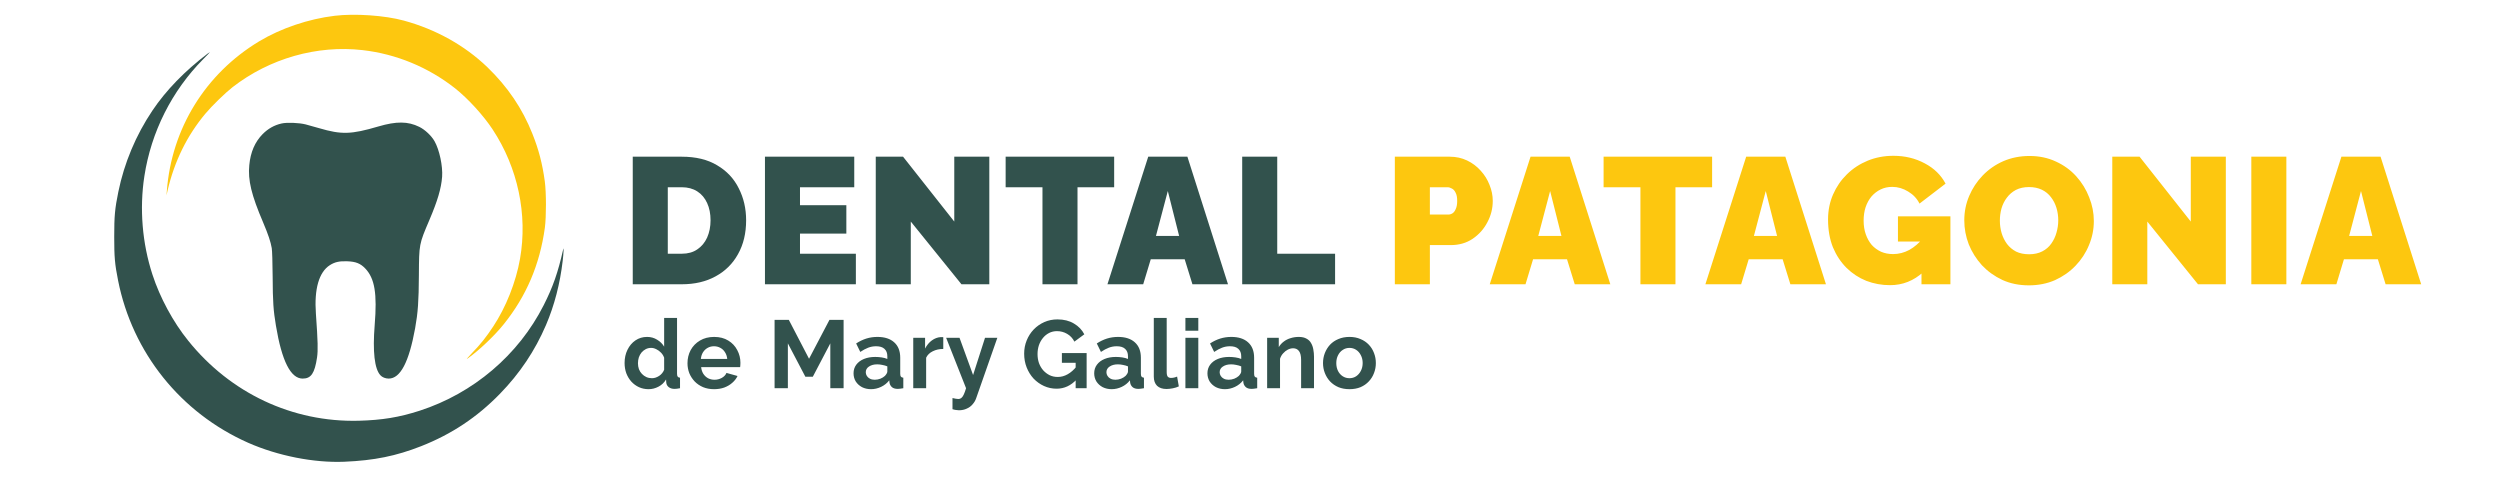
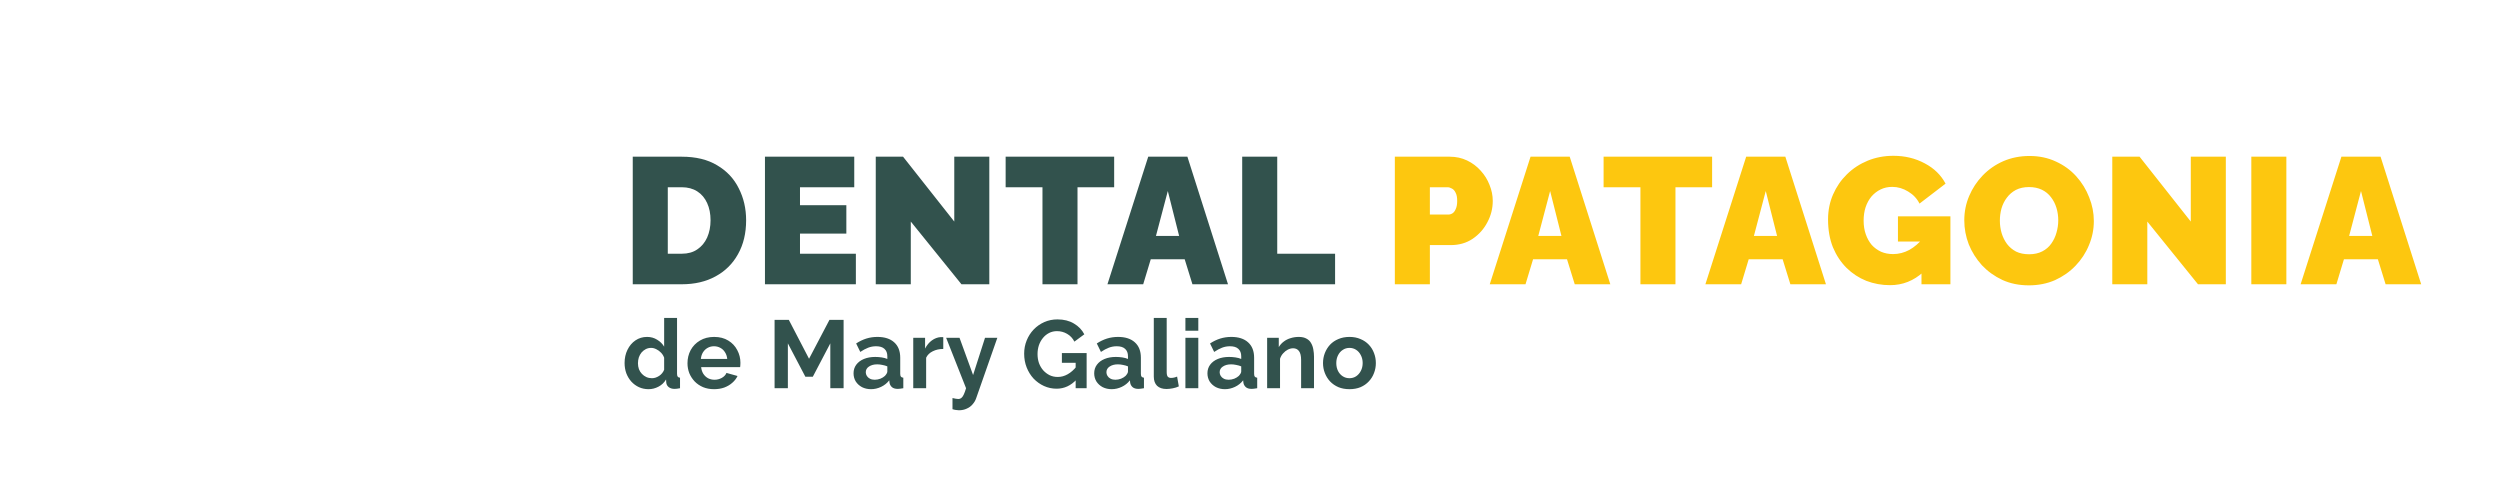
<svg xmlns="http://www.w3.org/2000/svg" width="3896" height="752" viewBox="0 0 3896 752" fill="none">
  <g clip-path="url(#clip0_209_13)">
    <g clip-path="url(#clip1_209_13)">
      <path d="M521.6 24.592C480.7 29.492 437.7 44.092 403.9 64.392C320.1 114.892 267.4 200.292 260 297.492L259.5 304.492L261.3 296.392C271.9 251.192 291.7 210.892 320.2 176.992C330.2 164.992 351.3 144.492 362.5 135.792C420.1 91.092 494 69.992 564.9 78.092C617.6 84.092 667.7 104.892 709.4 137.792C729.5 153.792 753.2 179.692 767.7 201.692C807.1 261.492 822.5 334.292 810.4 403.392C804 439.792 788.5 478.792 768.5 508.992C757.5 525.592 749.1 536.192 735.4 550.392C726.7 559.492 725.8 560.792 729.8 557.892C746.5 546.092 771.2 522.692 785.1 505.192C820.3 461.392 841.2 412.292 849.1 354.992C851.4 337.592 851.4 300.292 849 282.492C845.3 255.392 839.6 233.192 829.7 208.492C814.1 169.092 791.1 135.192 759.4 104.592C724.2 70.792 679.3 45.692 629.3 32.092C599.9 23.992 553 20.792 521.6 24.592Z" fill="#FDC70F" />
      <path d="M323.4 83.692C288 110.592 258.6 140.892 237.6 172.192C211.7 210.692 193.6 253.992 184.4 298.992C179 325.392 178 336.692 178 368.992C178 400.492 178.9 411.492 184 436.992C206.3 549.592 281.6 643.492 386.9 690.092C433 710.392 489.2 721.492 536.4 719.592C583.2 717.592 617.2 710.692 656.4 695.292C704 676.492 743.4 650.292 778.9 613.892C810.1 581.892 833.7 546.592 850.9 506.492C864 475.892 872.8 441.992 876.9 406.492C878.3 394.492 878.8 383.792 877.7 388.492C869.6 424.592 861.7 447.192 847.2 475.792C807.9 553.292 737.8 612.792 654.2 639.992C621.9 650.392 595.7 654.692 558.9 655.692C455.9 658.292 359 612.792 293.2 530.792C269.8 501.892 249.2 463.692 237.6 427.992C221.6 378.992 217.2 325.092 225 274.492C235.6 205.492 267.8 141.592 316.7 92.192C322.8 86.092 327.6 80.992 327.4 80.992C327.1 81.092 325.3 82.292 323.4 83.692Z" fill="#32524D" />
      <path d="M438.6 192.492C427.5 194.992 417.9 200.392 409.4 208.892C397.3 221.092 390.4 237.092 388.5 257.292C386.2 280.892 391.7 303.692 410.2 346.992C418.1 365.692 421.8 376.792 423.5 386.692C424.2 390.792 424.7 408.592 424.9 430.992C425.1 470.792 426 483.392 430 507.492C439.2 562.792 453 589.992 471.7 589.992C484.8 589.992 490.4 581.792 494.1 556.992C495.7 546.092 495.4 532.392 492.3 488.792C489.5 450.292 497.1 423.992 514.1 413.192C521.8 408.292 529 406.692 541.3 407.192C554.6 407.692 561.8 410.592 569.3 418.492C584 433.992 587.9 457.392 583.9 506.692C580.6 547.792 583.6 574.792 592.8 584.792C595.6 587.992 600.8 589.992 605.8 589.992C623.9 589.892 637.3 564.492 646.9 511.792C651.3 487.392 652.6 469.592 652.8 428.492C653.1 380.292 653 380.792 669.1 342.992C681.9 312.992 687.6 293.692 689 275.492C690.2 258.892 684.8 233.492 677.2 220.092C672.3 211.492 662.2 201.992 653.4 197.692C635.7 188.992 617.9 188.792 589.6 197.092C547.1 209.592 532.2 209.992 497.5 199.792C490 197.592 480.5 194.992 476.4 193.892C466.3 191.292 447 190.492 438.6 192.492Z" fill="#32524D" />
    </g>
    <path d="M973.35 565.7C973.35 558.1 974.85 551.25 977.85 545.15C980.85 538.95 985 534.05 990.3 530.45C995.6 526.85 1001.65 525.05 1008.45 525.05C1014.25 525.05 1019.45 526.5 1024.05 529.4C1028.75 532.2 1032.4 535.8 1035 540.2V495.5H1055.1V582.5C1055.1 584.6 1055.45 586.1 1056.15 587C1056.85 587.9 1058.05 588.45 1059.75 588.65V605C1056.25 605.7 1053.4 606.05 1051.2 606.05C1047.6 606.05 1044.6 605.15 1042.2 603.35C1039.9 601.55 1038.6 599.2 1038.3 596.3L1038 591.35C1035.1 596.25 1031.15 600 1026.15 602.6C1021.25 605.2 1016.1 606.5 1010.7 606.5C1005.3 606.5 1000.3 605.45 995.7 603.35C991.2 601.25 987.25 598.35 983.85 594.65C980.55 590.95 977.95 586.65 976.05 581.75C974.25 576.75 973.35 571.4 973.35 565.7ZM1035 576.2V557.45C1034 554.55 1032.4 551.95 1030.2 549.65C1028 547.35 1025.55 545.55 1022.85 544.25C1020.15 542.85 1017.45 542.15 1014.75 542.15C1011.65 542.15 1008.85 542.8 1006.35 544.1C1003.85 545.4 1001.65 547.15 999.75 549.35C997.95 551.55 996.55 554.1 995.55 557C994.65 559.9 994.2 562.95 994.2 566.15C994.2 569.35 994.7 572.4 995.7 575.3C996.8 578.1 998.35 580.55 1000.35 582.65C1002.35 584.75 1004.65 586.4 1007.25 587.6C1009.95 588.8 1012.85 589.4 1015.95 589.4C1017.85 589.4 1019.75 589.1 1021.65 588.5C1023.65 587.8 1025.5 586.9 1027.2 585.8C1029 584.6 1030.55 583.2 1031.85 581.6C1033.25 579.9 1034.3 578.1 1035 576.2ZM1112.78 606.5C1106.48 606.5 1100.78 605.45 1095.68 603.35C1090.58 601.15 1086.23 598.2 1082.63 594.5C1079.03 590.7 1076.23 586.4 1074.23 581.6C1072.33 576.7 1071.38 571.55 1071.38 566.15C1071.38 558.65 1073.03 551.8 1076.33 545.6C1079.73 539.4 1084.53 534.45 1090.73 530.75C1097.03 526.95 1104.43 525.05 1112.93 525.05C1121.53 525.05 1128.88 526.95 1134.98 530.75C1141.08 534.45 1145.73 539.4 1148.93 545.6C1152.23 551.7 1153.88 558.3 1153.88 565.4C1153.88 566.6 1153.83 567.85 1153.73 569.15C1153.63 570.35 1153.53 571.35 1153.43 572.15H1092.68C1093.08 576.15 1094.23 579.65 1096.13 582.65C1098.13 585.65 1100.63 587.95 1103.63 589.55C1106.73 591.05 1110.03 591.8 1113.53 591.8C1117.53 591.8 1121.28 590.85 1124.78 588.95C1128.38 586.95 1130.83 584.35 1132.13 581.15L1149.38 585.95C1147.48 589.95 1144.73 593.5 1141.13 596.6C1137.63 599.7 1133.48 602.15 1128.68 603.95C1123.88 605.65 1118.58 606.5 1112.78 606.5ZM1092.23 559.4H1133.33C1132.93 555.4 1131.78 551.95 1129.88 549.05C1128.08 546.05 1125.68 543.75 1122.68 542.15C1119.68 540.45 1116.33 539.6 1112.63 539.6C1109.03 539.6 1105.73 540.45 1102.73 542.15C1099.83 543.75 1097.43 546.05 1095.53 549.05C1093.73 551.95 1092.63 555.4 1092.23 559.4ZM1293.96 605V535.1L1266.66 587.15H1255.11L1227.81 535.1V605H1207.11V498.5H1229.31L1260.81 559.1L1292.61 498.5H1314.66V605H1293.96ZM1330.17 581.75C1330.17 576.65 1331.57 572.2 1334.37 568.4C1337.27 564.5 1341.27 561.5 1346.37 559.4C1351.47 557.3 1357.32 556.25 1363.92 556.25C1367.22 556.25 1370.57 556.5 1373.97 557C1377.37 557.5 1380.32 558.3 1382.82 559.4V555.2C1382.82 550.2 1381.32 546.35 1378.32 543.65C1375.42 540.95 1371.07 539.6 1365.27 539.6C1360.97 539.6 1356.87 540.35 1352.97 541.85C1349.07 543.35 1344.97 545.55 1340.67 548.45L1334.22 535.25C1339.42 531.85 1344.72 529.3 1350.12 527.6C1355.62 525.9 1361.37 525.05 1367.37 525.05C1378.57 525.05 1387.27 527.85 1393.47 533.45C1399.77 539.05 1402.92 547.05 1402.92 557.45V582.5C1402.92 584.6 1403.27 586.1 1403.97 587C1404.77 587.9 1406.02 588.45 1407.72 588.65V605C1405.92 605.3 1404.27 605.55 1402.77 605.75C1401.37 605.95 1400.17 606.05 1399.17 606.05C1395.17 606.05 1392.12 605.15 1390.02 603.35C1388.02 601.55 1386.77 599.35 1386.27 596.75L1385.82 592.7C1382.42 597.1 1378.17 600.5 1373.07 602.9C1367.97 605.3 1362.77 606.5 1357.47 606.5C1352.27 606.5 1347.57 605.45 1343.37 603.35C1339.27 601.15 1336.02 598.2 1333.62 594.5C1331.32 590.7 1330.17 586.45 1330.17 581.75ZM1379.07 585.8C1380.17 584.6 1381.07 583.4 1381.77 582.2C1382.47 581 1382.82 579.9 1382.82 578.9V570.95C1380.42 569.95 1377.82 569.2 1375.02 568.7C1372.22 568.1 1369.57 567.8 1367.07 567.8C1361.87 567.8 1357.57 568.95 1354.17 571.25C1350.87 573.45 1349.22 576.4 1349.22 580.1C1349.22 582.1 1349.77 584 1350.87 585.8C1351.97 587.6 1353.57 589.05 1355.67 590.15C1357.77 591.25 1360.27 591.8 1363.17 591.8C1366.17 591.8 1369.12 591.25 1372.02 590.15C1374.92 588.95 1377.27 587.5 1379.07 585.8ZM1470 543.8C1463.9 543.8 1458.45 545 1453.65 547.4C1448.85 549.7 1445.4 553.05 1443.3 557.45V605H1423.2V526.4H1441.65V543.2C1444.45 537.8 1448 533.55 1452.3 530.45C1456.6 527.35 1461.15 525.65 1465.95 525.35C1467.05 525.35 1467.9 525.35 1468.5 525.35C1469.1 525.35 1469.6 525.4 1470 525.5V543.8ZM1484.36 620.3C1486.16 620.7 1487.81 621.05 1489.31 621.35C1490.91 621.65 1492.26 621.8 1493.36 621.8C1495.26 621.8 1496.81 621.3 1498.01 620.3C1499.31 619.4 1500.56 617.7 1501.76 615.2C1502.96 612.8 1504.21 609.4 1505.51 605L1474.46 526.4H1495.31L1516.46 584.45L1535.06 526.4H1554.26L1521.26 620.6C1520.06 624.1 1518.21 627.25 1515.71 630.05C1513.31 632.95 1510.26 635.2 1506.56 636.8C1502.96 638.5 1498.91 639.35 1494.41 639.35C1492.81 639.35 1491.21 639.2 1489.61 638.9C1488.01 638.7 1486.26 638.3 1484.36 637.7V620.3ZM1646.6 605.75C1639.7 605.75 1633.15 604.35 1626.95 601.55C1620.85 598.75 1615.45 594.9 1610.75 590C1606.15 585 1602.55 579.2 1599.95 572.6C1597.35 566 1596.05 558.85 1596.05 551.15C1596.05 543.85 1597.35 537 1599.95 530.6C1602.55 524.1 1606.2 518.4 1610.9 513.5C1615.6 508.6 1621.1 504.75 1627.4 501.95C1633.7 499.15 1640.55 497.75 1647.95 497.75C1657.95 497.75 1666.5 499.9 1673.6 504.2C1680.8 508.4 1686.2 514 1689.8 521L1674.35 532.4C1671.65 527.1 1667.85 523.05 1662.95 520.25C1658.15 517.45 1652.9 516.05 1647.2 516.05C1642.7 516.05 1638.6 517 1634.9 518.9C1631.2 520.8 1628 523.4 1625.3 526.7C1622.6 530 1620.5 533.8 1619 538.1C1617.6 542.4 1616.9 546.95 1616.9 551.75C1616.9 556.85 1617.65 561.55 1619.15 565.85C1620.75 570.15 1622.95 573.9 1625.75 577.1C1628.65 580.3 1632 582.85 1635.8 584.75C1639.6 586.55 1643.8 587.45 1648.4 587.45C1653.8 587.45 1658.95 586.05 1663.85 583.25C1668.85 580.45 1673.5 576.35 1677.8 570.95V591.35C1668.9 600.95 1658.5 605.75 1646.6 605.75ZM1676.3 565.4H1654.85V550.25H1693.4V605H1676.3V565.4ZM1705.2 581.75C1705.2 576.65 1706.6 572.2 1709.4 568.4C1712.3 564.5 1716.3 561.5 1721.4 559.4C1726.5 557.3 1732.35 556.25 1738.95 556.25C1742.25 556.25 1745.6 556.5 1749 557C1752.4 557.5 1755.35 558.3 1757.85 559.4V555.2C1757.85 550.2 1756.35 546.35 1753.35 543.65C1750.45 540.95 1746.1 539.6 1740.3 539.6C1736 539.6 1731.9 540.35 1728 541.85C1724.1 543.35 1720 545.55 1715.7 548.45L1709.25 535.25C1714.45 531.85 1719.75 529.3 1725.15 527.6C1730.65 525.9 1736.4 525.05 1742.4 525.05C1753.6 525.05 1762.3 527.85 1768.5 533.45C1774.8 539.05 1777.95 547.05 1777.95 557.45V582.5C1777.95 584.6 1778.3 586.1 1779 587C1779.8 587.9 1781.05 588.45 1782.75 588.65V605C1780.95 605.3 1779.3 605.55 1777.8 605.75C1776.4 605.95 1775.2 606.05 1774.2 606.05C1770.2 606.05 1767.15 605.15 1765.05 603.35C1763.05 601.55 1761.8 599.35 1761.3 596.75L1760.85 592.7C1757.45 597.1 1753.2 600.5 1748.1 602.9C1743 605.3 1737.8 606.5 1732.5 606.5C1727.3 606.5 1722.6 605.45 1718.4 603.35C1714.3 601.15 1711.05 598.2 1708.65 594.5C1706.35 590.7 1705.2 586.45 1705.2 581.75ZM1754.1 585.8C1755.2 584.6 1756.1 583.4 1756.8 582.2C1757.5 581 1757.85 579.9 1757.85 578.9V570.95C1755.45 569.95 1752.85 569.2 1750.05 568.7C1747.25 568.1 1744.6 567.8 1742.1 567.8C1736.9 567.8 1732.6 568.95 1729.2 571.25C1725.9 573.45 1724.25 576.4 1724.25 580.1C1724.25 582.1 1724.8 584 1725.9 585.8C1727 587.6 1728.6 589.05 1730.7 590.15C1732.8 591.25 1735.3 591.8 1738.2 591.8C1741.2 591.8 1744.15 591.25 1747.05 590.15C1749.95 588.95 1752.3 587.5 1754.1 585.8ZM1798.08 495.5H1818.18V579.8C1818.18 583.4 1818.78 585.85 1819.98 587.15C1821.18 588.35 1822.83 588.95 1824.93 588.95C1826.53 588.95 1828.18 588.75 1829.88 588.35C1831.58 587.95 1833.08 587.45 1834.38 586.85L1837.08 602.15C1834.38 603.45 1831.23 604.45 1827.63 605.15C1824.03 605.85 1820.78 606.2 1817.88 606.2C1811.58 606.2 1806.68 604.55 1803.18 601.25C1799.78 597.85 1798.08 593.05 1798.08 586.85V495.5ZM1847.34 605V526.4H1867.44V605H1847.34ZM1847.34 515.45V495.5H1867.44V515.45H1847.34ZM1881.67 581.75C1881.67 576.65 1883.07 572.2 1885.87 568.4C1888.77 564.5 1892.77 561.5 1897.87 559.4C1902.97 557.3 1908.82 556.25 1915.42 556.25C1918.72 556.25 1922.07 556.5 1925.47 557C1928.87 557.5 1931.82 558.3 1934.32 559.4V555.2C1934.32 550.2 1932.82 546.35 1929.82 543.65C1926.92 540.95 1922.57 539.6 1916.77 539.6C1912.47 539.6 1908.37 540.35 1904.47 541.85C1900.57 543.35 1896.47 545.55 1892.17 548.45L1885.72 535.25C1890.92 531.85 1896.22 529.3 1901.62 527.6C1907.12 525.9 1912.87 525.05 1918.87 525.05C1930.07 525.05 1938.77 527.85 1944.97 533.45C1951.27 539.05 1954.42 547.05 1954.42 557.45V582.5C1954.42 584.6 1954.77 586.1 1955.47 587C1956.27 587.9 1957.52 588.45 1959.22 588.65V605C1957.42 605.3 1955.77 605.55 1954.27 605.75C1952.87 605.95 1951.67 606.05 1950.67 606.05C1946.67 606.05 1943.62 605.15 1941.52 603.35C1939.52 601.55 1938.27 599.35 1937.77 596.75L1937.32 592.7C1933.92 597.1 1929.67 600.5 1924.57 602.9C1919.47 605.3 1914.27 606.5 1908.97 606.5C1903.77 606.5 1899.07 605.45 1894.87 603.35C1890.77 601.15 1887.52 598.2 1885.12 594.5C1882.82 590.7 1881.67 586.45 1881.67 581.75ZM1930.57 585.8C1931.67 584.6 1932.57 583.4 1933.27 582.2C1933.97 581 1934.32 579.9 1934.32 578.9V570.95C1931.92 569.95 1929.32 569.2 1926.52 568.7C1923.72 568.1 1921.07 567.8 1918.57 567.8C1913.37 567.8 1909.07 568.95 1905.67 571.25C1902.37 573.45 1900.72 576.4 1900.72 580.1C1900.72 582.1 1901.27 584 1902.37 585.8C1903.47 587.6 1905.07 589.05 1907.17 590.15C1909.27 591.25 1911.77 591.8 1914.67 591.8C1917.67 591.8 1920.62 591.25 1923.52 590.15C1926.42 588.95 1928.77 587.5 1930.57 585.8ZM2047.75 605H2027.65V560.9C2027.65 554.6 2026.55 550 2024.35 547.1C2022.15 544.2 2019.1 542.75 2015.2 542.75C2012.5 542.75 2009.75 543.45 2006.95 544.85C2004.25 546.25 2001.8 548.2 1999.6 550.7C1997.4 553.1 1995.8 555.9 1994.8 559.1V605H1974.7V526.4H1992.85V540.95C1994.85 537.55 1997.4 534.7 2000.5 532.4C2003.6 530 2007.15 528.2 2011.15 527C2015.25 525.7 2019.55 525.05 2024.05 525.05C2028.95 525.05 2032.95 525.95 2036.05 527.75C2039.25 529.45 2041.65 531.8 2043.25 534.8C2044.95 537.7 2046.1 541 2046.7 544.7C2047.4 548.4 2047.75 552.15 2047.75 555.95V605ZM2103.03 606.5C2096.63 606.5 2090.88 605.45 2085.78 603.35C2080.68 601.15 2076.33 598.15 2072.73 594.35C2069.23 590.55 2066.53 586.2 2064.63 581.3C2062.73 576.4 2061.78 571.25 2061.78 565.85C2061.78 560.35 2062.73 555.15 2064.63 550.25C2066.53 545.35 2069.23 541 2072.73 537.2C2076.33 533.4 2080.68 530.45 2085.78 528.35C2090.88 526.15 2096.63 525.05 2103.03 525.05C2109.43 525.05 2115.13 526.15 2120.13 528.35C2125.23 530.45 2129.58 533.4 2133.18 537.2C2136.78 541 2139.48 545.35 2141.28 550.25C2143.18 555.15 2144.13 560.35 2144.13 565.85C2144.13 571.25 2143.18 576.4 2141.28 581.3C2139.48 586.2 2136.78 590.55 2133.18 594.35C2129.68 598.15 2125.38 601.15 2120.28 603.35C2115.18 605.45 2109.43 606.5 2103.03 606.5ZM2082.48 565.85C2082.48 570.45 2083.38 574.55 2085.18 578.15C2086.98 581.65 2089.43 584.4 2092.53 586.4C2095.63 588.4 2099.13 589.4 2103.03 589.4C2106.83 589.4 2110.28 588.4 2113.38 586.4C2116.48 584.3 2118.93 581.5 2120.73 578C2122.63 574.4 2123.58 570.3 2123.58 565.7C2123.58 561.2 2122.63 557.15 2120.73 553.55C2118.93 549.95 2116.48 547.15 2113.38 545.15C2110.28 543.15 2106.83 542.15 2103.03 542.15C2099.13 542.15 2095.63 543.2 2092.53 545.3C2089.43 547.3 2086.98 550.1 2085.18 553.7C2083.38 557.2 2082.48 561.25 2082.48 565.85Z" fill="#32524D" />
    <path d="M986.08 443V244.2H1062.52C1084.55 244.2 1102.93 248.68 1117.68 257.64C1132.61 266.413 1143.81 278.36 1151.28 293.48C1158.93 308.413 1162.76 325.027 1162.76 343.32C1162.76 363.48 1158.56 381.027 1150.16 395.96C1141.95 410.893 1130.28 422.467 1115.16 430.68C1100.23 438.893 1082.68 443 1062.52 443H986.08ZM1107.32 343.32C1107.32 333.053 1105.55 324.093 1102 316.44C1098.45 308.6 1093.32 302.533 1086.6 298.24C1079.88 293.947 1071.85 291.8 1062.52 291.8H1040.68V395.4H1062.52C1072.04 395.4 1080.07 393.16 1086.6 388.68C1093.32 384.2 1098.45 378.04 1102 370.2C1105.55 362.173 1107.32 353.213 1107.32 343.32ZM1333.79 395.4V443H1192.11V244.2H1331.27V291.8H1246.71V319.8H1318.95V364.04H1246.71V395.4H1333.79ZM1419.38 345.28V443H1364.78V244.2H1407.34L1487.14 345.28V244.2H1541.74V443H1498.34L1419.38 345.28ZM1736.31 291.8H1679.19V443H1624.59V291.8H1567.19V244.2H1736.31V291.8ZM1789.4 244.2H1850.44L1913.72 443H1858.28L1846.24 404.08H1793.32L1781.56 443H1725.84L1789.4 244.2ZM1837.56 367.68L1819.92 297.68L1801.44 367.68H1837.56ZM1935.84 443V244.2H1990.44V395.4H2080.6V443H1935.84Z" fill="#32524D" />
    <path d="M2173.72 443V244.2H2259.4C2269.1 244.2 2278.06 246.16 2286.28 250.08C2294.49 254 2301.58 259.32 2307.56 266.04C2313.53 272.573 2318.1 279.947 2321.28 288.16C2324.64 296.373 2326.32 304.68 2326.32 313.08C2326.32 324.84 2323.52 335.947 2317.92 346.4C2312.5 356.853 2304.85 365.44 2294.96 372.16C2285.25 378.693 2273.86 381.96 2260.8 381.96H2228.32V443H2173.72ZM2228.32 334.36H2257.16C2259.4 334.36 2261.54 333.707 2263.6 332.4C2265.65 331.093 2267.33 328.853 2268.64 325.68C2270.13 322.507 2270.88 318.307 2270.88 313.08C2270.88 307.48 2270.04 303.187 2268.36 300.2C2266.86 297.027 2264.9 294.88 2262.48 293.76C2260.24 292.453 2258 291.8 2255.76 291.8H2228.32V334.36ZM2385.2 244.2H2446.24L2509.52 443H2454.08L2442.04 404.08H2389.12L2377.36 443H2321.64L2385.2 244.2ZM2433.36 367.68L2415.72 297.68L2397.24 367.68H2433.36ZM2668.16 291.8H2611.04V443H2556.44V291.8H2499.04V244.2H2668.16V291.8ZM2721.24 244.2H2782.28L2845.56 443H2790.12L2778.08 404.08H2725.16L2713.4 443H2657.68L2721.24 244.2ZM2769.4 367.68L2751.76 297.68L2733.28 367.68H2769.4ZM2945.44 444.4C2932.56 444.4 2920.24 442.16 2908.48 437.68C2896.9 433.013 2886.64 426.293 2877.68 417.52C2868.72 408.56 2861.62 397.827 2856.4 385.32C2851.36 372.627 2848.84 358.16 2848.84 341.92C2848.84 327.92 2851.45 314.947 2856.68 303C2861.9 291.053 2869.09 280.6 2878.24 271.64C2887.57 262.493 2898.4 255.4 2910.72 250.36C2923.04 245.32 2936.38 242.8 2950.76 242.8C2968.68 242.8 2984.92 246.72 2999.48 254.56C3014.04 262.213 3024.86 272.76 3031.96 286.2L2991.36 317.28C2987.44 309.44 2981.56 303.187 2973.72 298.52C2965.88 293.667 2957.57 291.24 2948.8 291.24C2942.26 291.24 2936.29 292.547 2930.88 295.16C2925.46 297.773 2920.7 301.413 2916.6 306.08C2912.68 310.747 2909.6 316.347 2907.36 322.88C2905.3 329.227 2904.28 336.227 2904.28 343.88C2904.28 351.72 2905.4 358.813 2907.64 365.16C2909.88 371.507 2912.96 377.013 2916.88 381.68C2920.98 386.16 2925.84 389.707 2931.44 392.32C2937.04 394.747 2943.29 395.96 2950.2 395.96C2958.97 395.96 2967.37 393.813 2975.4 389.52C2983.42 385.04 2990.7 378.787 2997.24 370.76V423.96C2982.3 437.587 2965.04 444.4 2945.44 444.4ZM2994.44 376.36H2957.76V337.16H3039.52V443H2994.44V376.36ZM3161.67 444.68C3146.55 444.68 3132.83 441.88 3120.51 436.28C3108.19 430.493 3097.55 422.84 3088.59 413.32C3079.82 403.613 3073 392.787 3068.15 380.84C3063.48 368.707 3061.15 356.2 3061.15 343.32C3061.15 330.067 3063.67 317.467 3068.71 305.52C3073.75 293.573 3080.75 282.933 3089.71 273.6C3098.86 264.08 3109.59 256.613 3121.91 251.2C3134.42 245.787 3148.04 243.08 3162.79 243.08C3177.91 243.08 3191.63 245.973 3203.95 251.76C3216.27 257.36 3226.82 265.013 3235.59 274.72C3244.36 284.427 3251.08 295.347 3255.75 307.48C3260.6 319.427 3263.03 331.747 3263.03 344.44C3263.03 357.507 3260.51 370.013 3255.47 381.96C3250.62 393.907 3243.62 404.64 3234.47 414.16C3225.51 423.493 3214.87 430.96 3202.55 436.56C3190.23 441.973 3176.6 444.68 3161.67 444.68ZM3116.59 343.88C3116.59 350.6 3117.52 357.133 3119.39 363.48C3121.26 369.64 3124.06 375.24 3127.79 380.28C3131.52 385.133 3136.19 389.053 3141.79 392.04C3147.58 394.84 3154.39 396.24 3162.23 396.24C3170.07 396.24 3176.88 394.747 3182.67 391.76C3188.46 388.773 3193.12 384.76 3196.67 379.72C3200.4 374.493 3203.11 368.8 3204.79 362.64C3206.66 356.293 3207.59 349.853 3207.59 343.32C3207.59 336.6 3206.66 330.16 3204.79 324C3202.92 317.84 3200.12 312.333 3196.39 307.48C3192.66 302.44 3187.9 298.52 3182.11 295.72C3176.32 292.92 3169.6 291.52 3161.95 291.52C3154.11 291.52 3147.3 293.013 3141.51 296C3135.91 298.987 3131.24 303 3127.51 308.04C3123.78 312.893 3120.98 318.493 3119.11 324.84C3117.43 331 3116.59 337.347 3116.59 343.88ZM3346.37 345.28V443H3291.77V244.2H3334.33L3414.13 345.28V244.2H3468.73V443H3425.33L3346.37 345.28ZM3508.46 443V244.2H3563.06V443H3508.46ZM3648.85 244.2H3709.89L3773.17 443H3717.73L3705.69 404.08H3652.77L3641.01 443H3585.29L3648.85 244.2ZM3697.01 367.68L3679.37 297.68L3660.89 367.68H3697.01Z" fill="#FDC70F" />
  </g>
  <defs>
    <clipPath id="clip0_209_13">
      <rect width="3896" height="752" fill="white" />
    </clipPath>
    <clipPath id="clip1_209_13">
-       <rect width="878" height="902" fill="white" transform="translate(0 -80)" />
-     </clipPath>
+       </clipPath>
  </defs>
</svg>